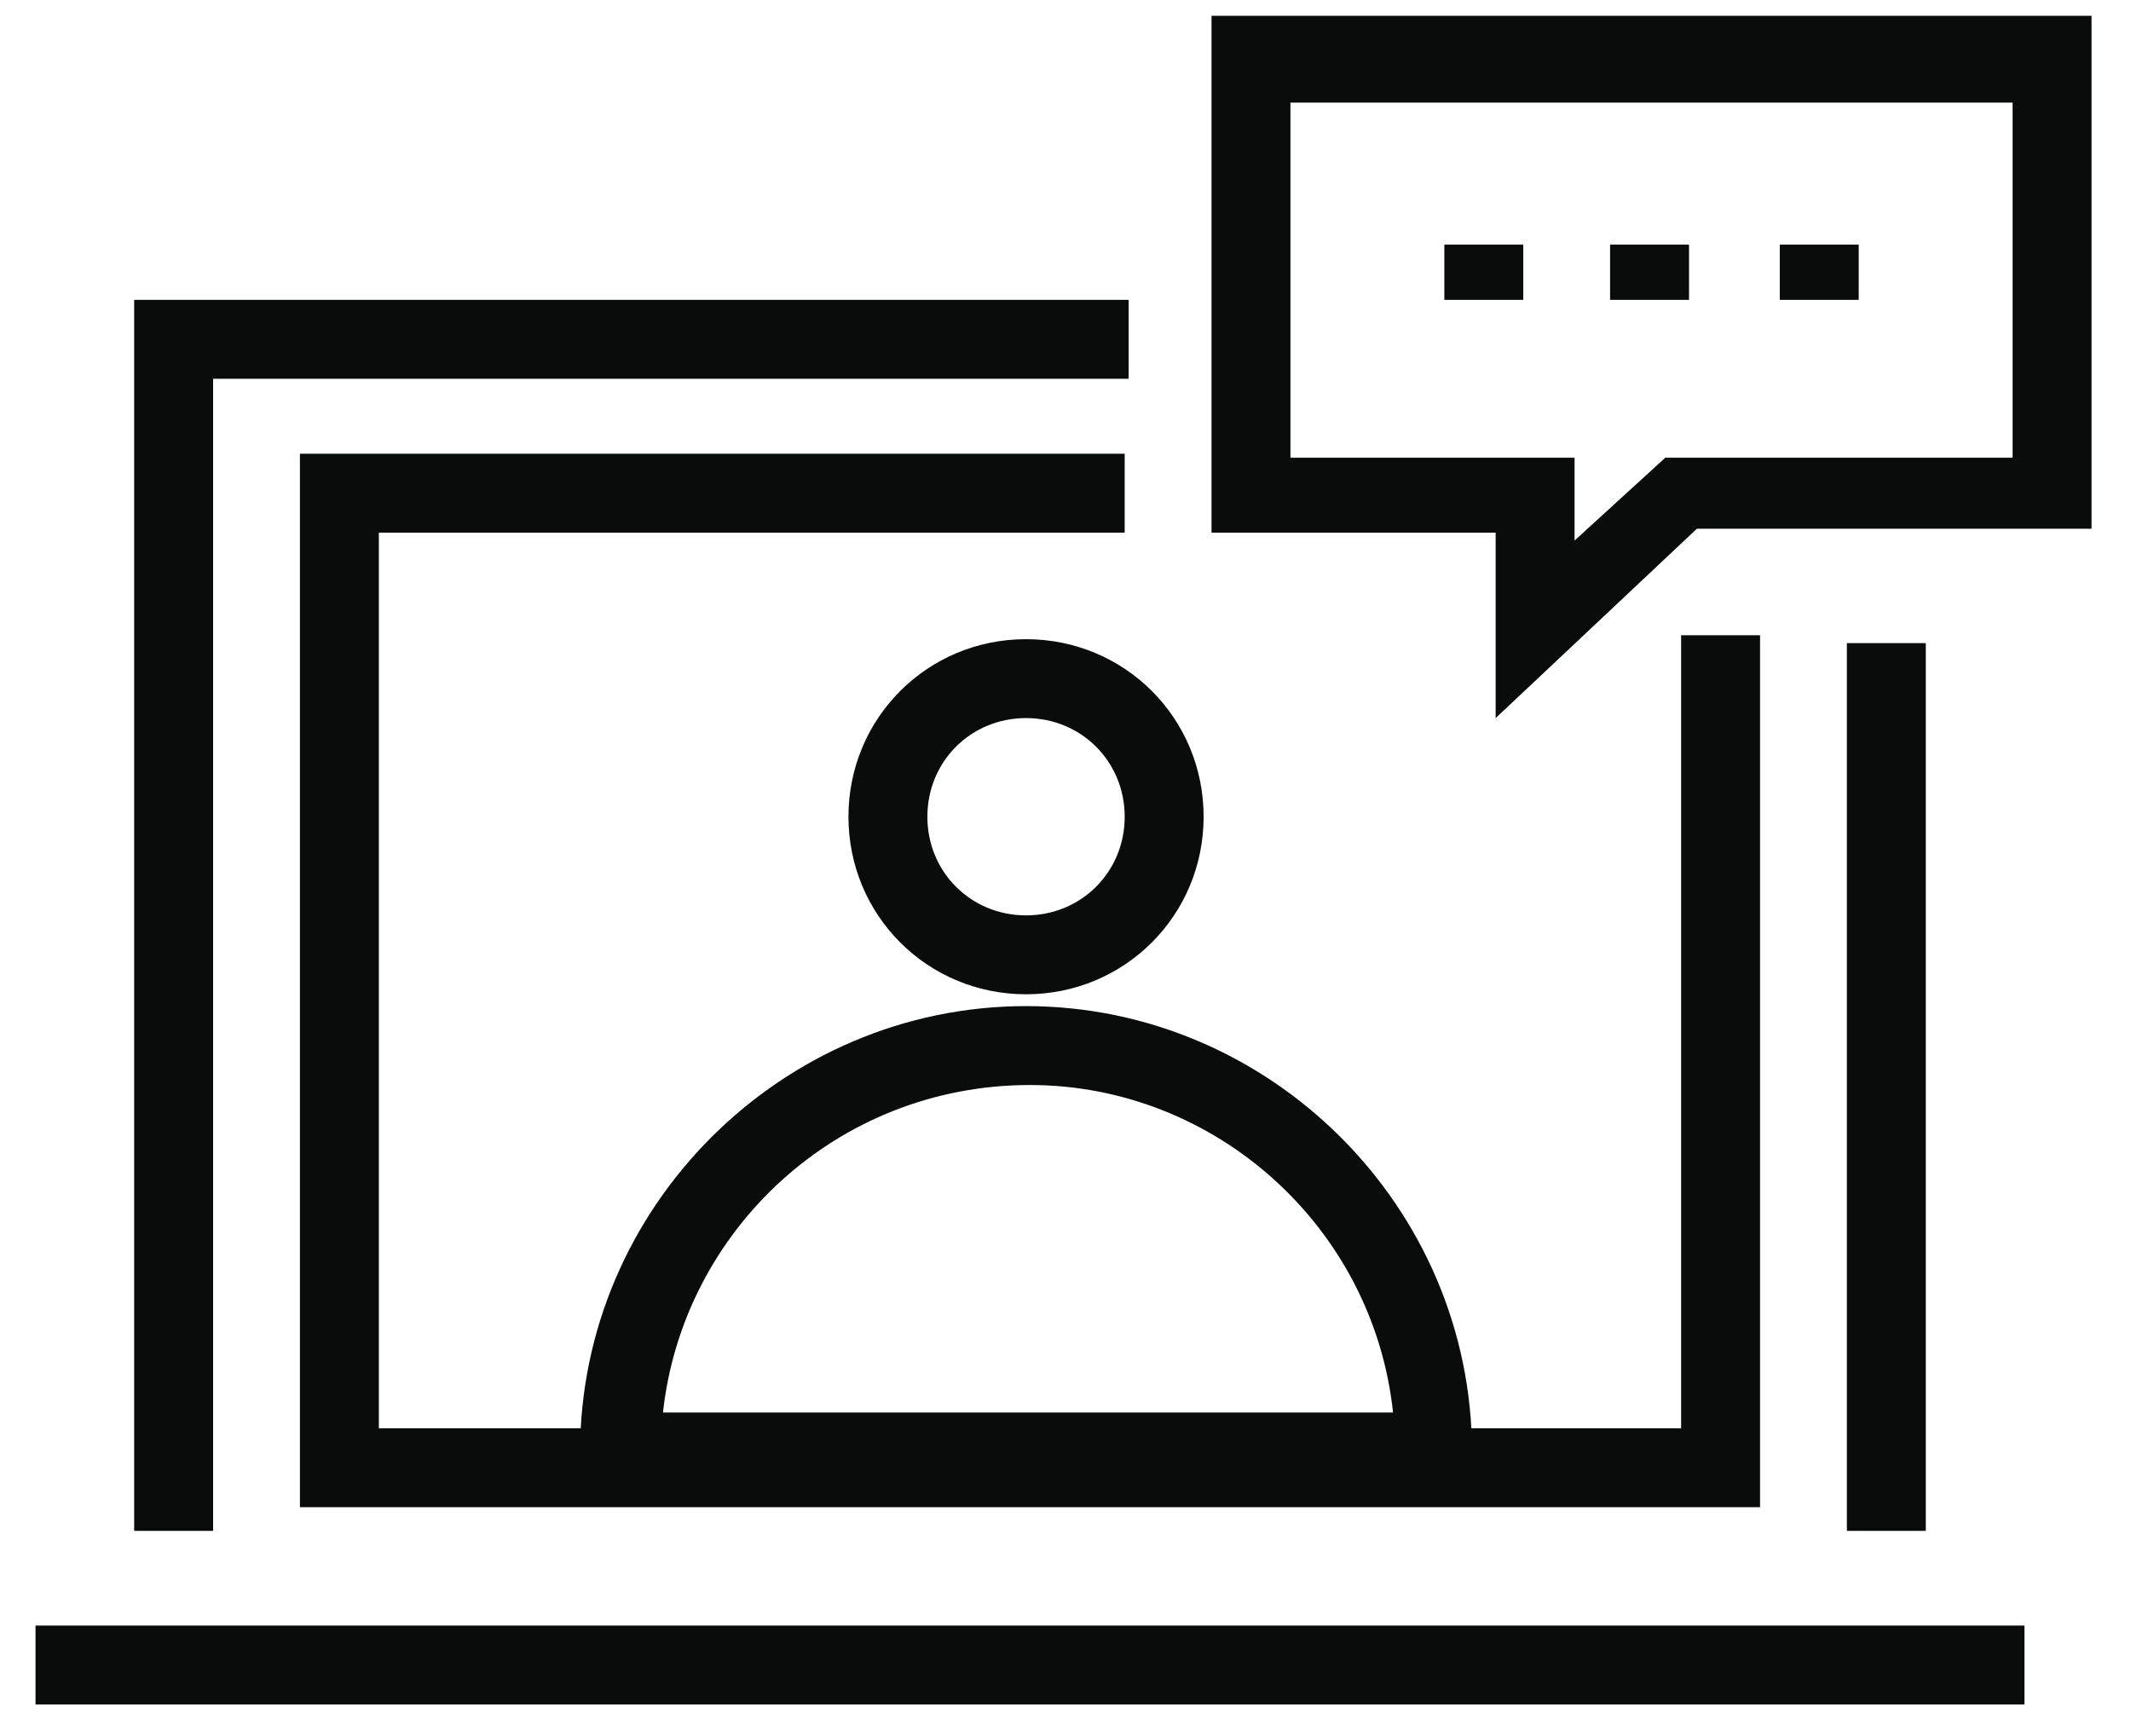
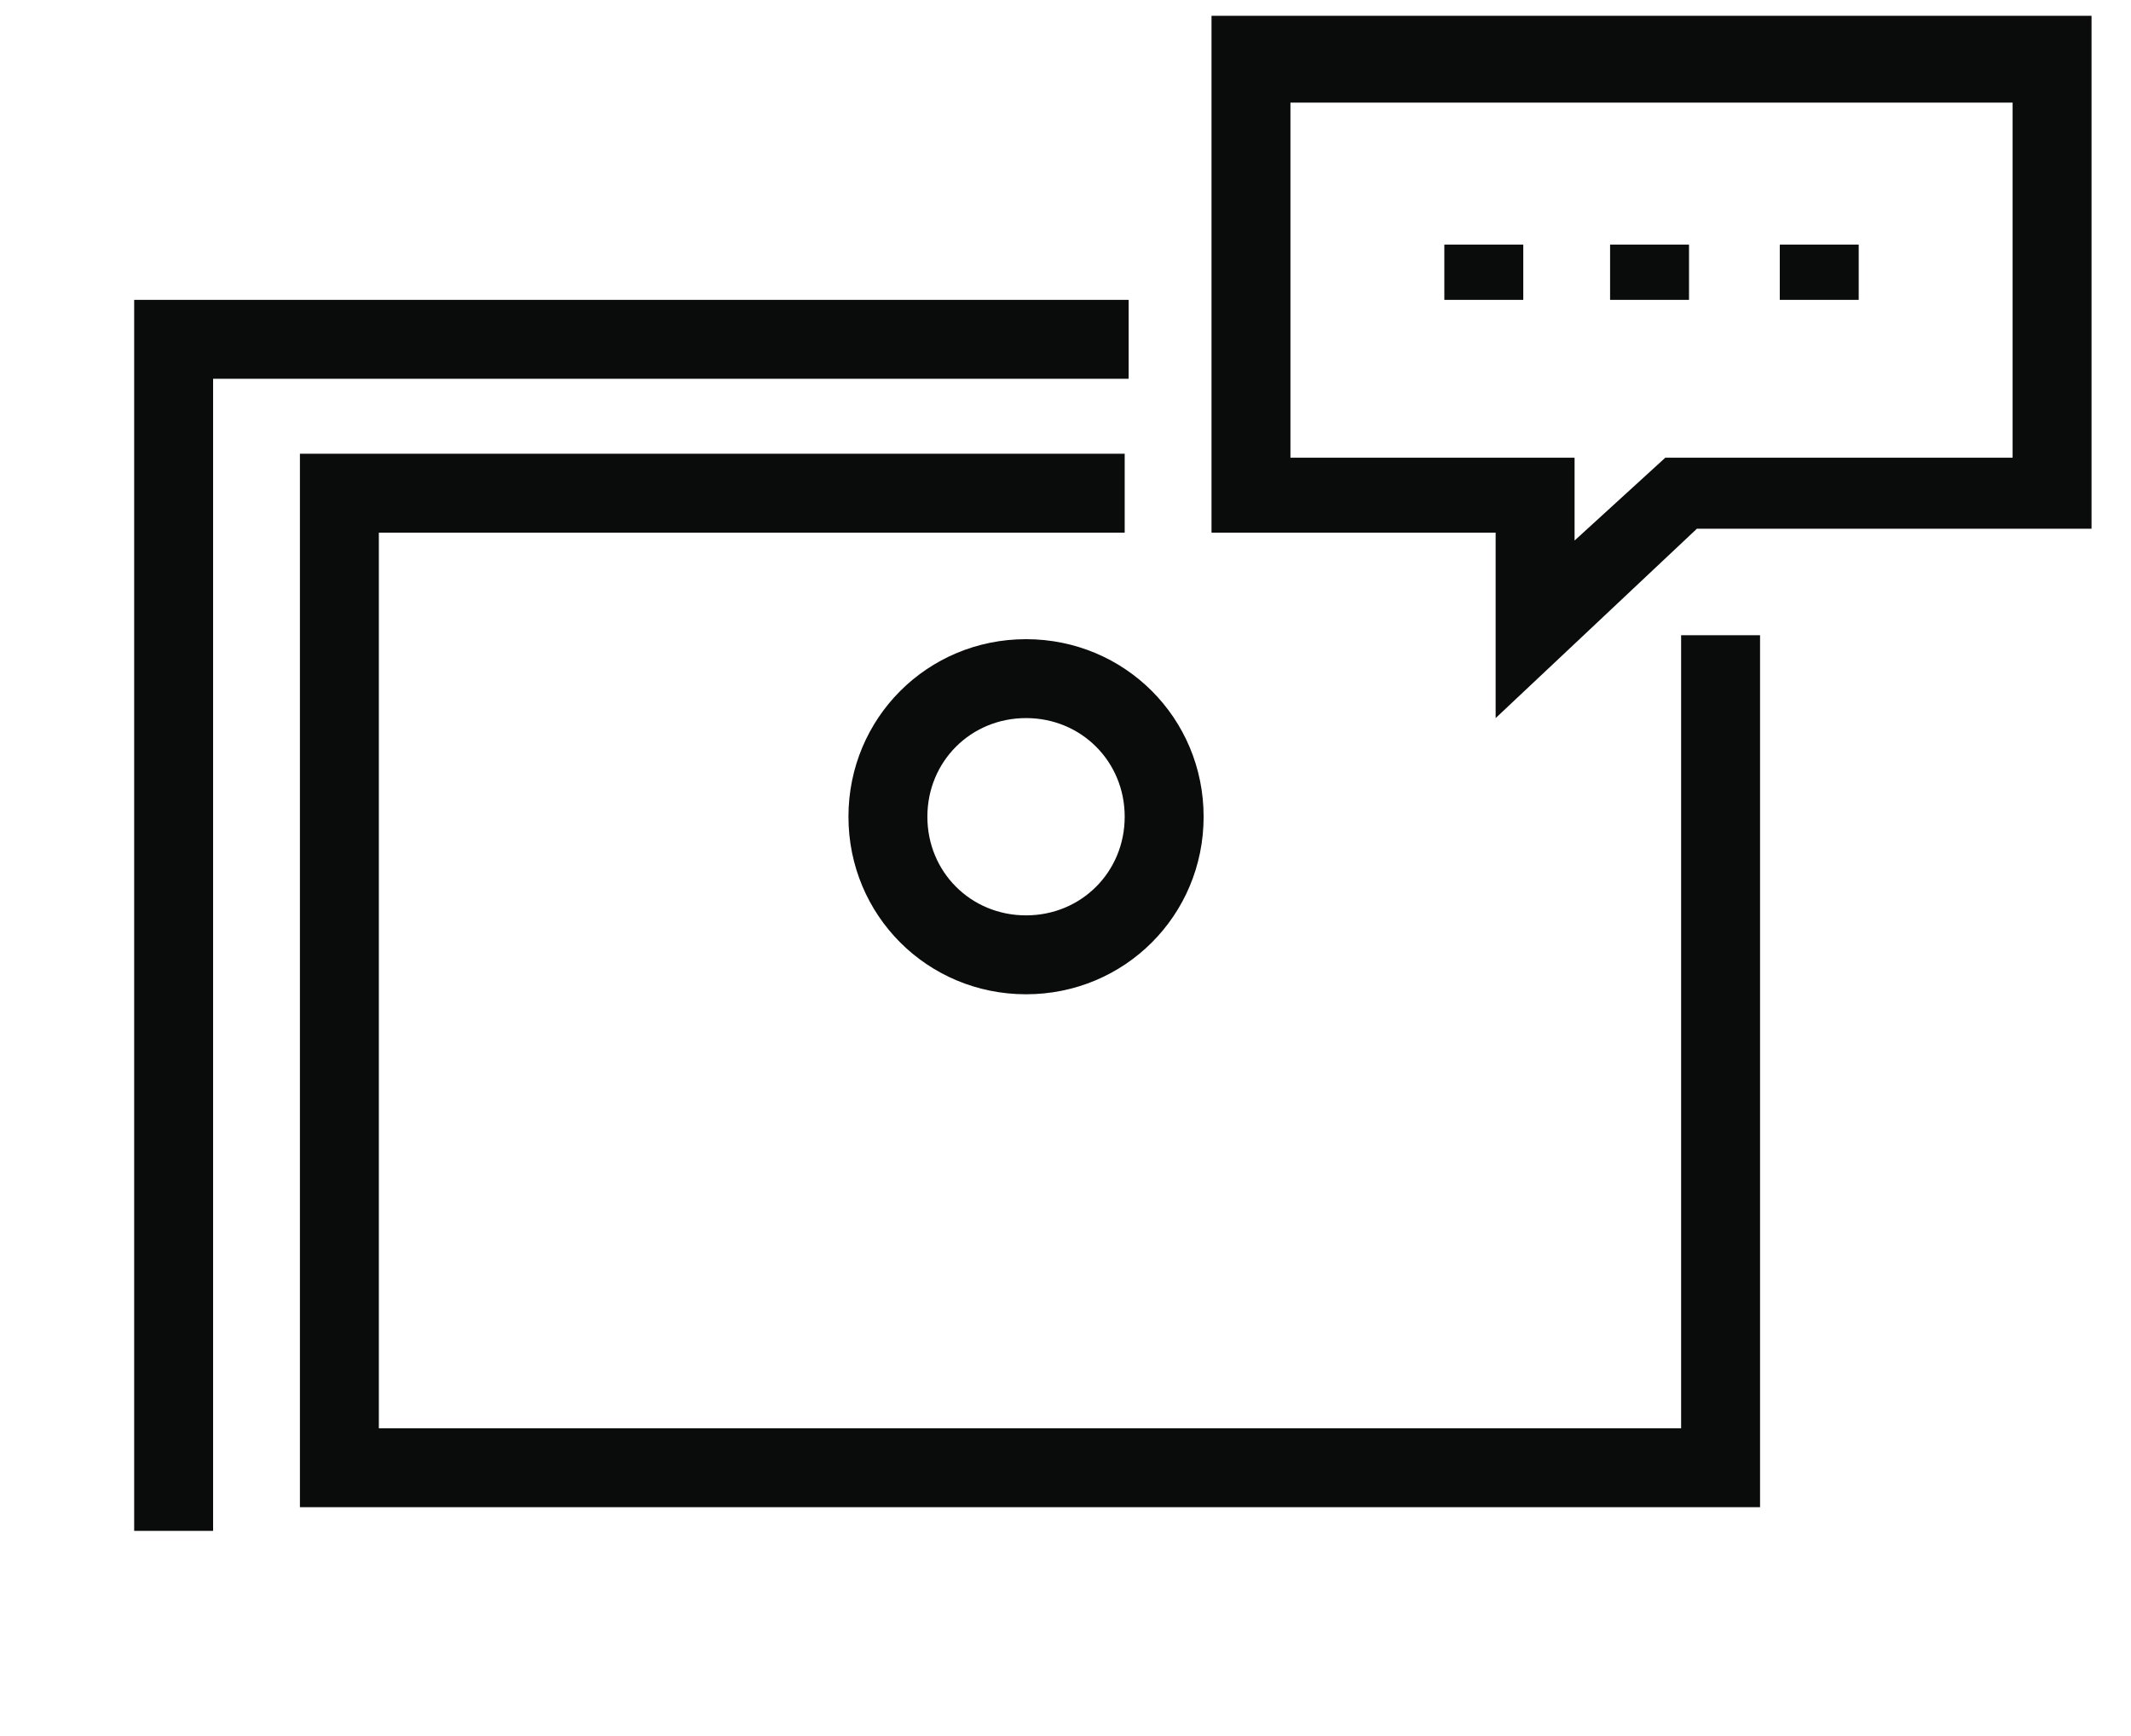
<svg xmlns="http://www.w3.org/2000/svg" version="1.1" id="Layer_1" x="0px" y="0px" width="54px" height="44px" viewBox="0 0 54 44" enable-background="new 0 0 54 44" xml:space="preserve">
-   <rect x="0.9" y="41.2" fill="#0A0B0B" width="50.4" height="2" />
  <polygon fill="#0A0B0B" points="5.4,38.8 3.4,38.8 3.4,7.6 28.6,7.6 28.6,9.6 5.4,9.6 " />
-   <rect x="46.8" y="16.3" fill="#0A0B0B" width="2" height="22.5" />
  <path fill="#0A0B0B" d="M37.9,18.2v-4.7h-7.2V0.4H53v13h-10L37.9,18.2z M32.7,11.6h7.2v2.1l2.3-2.1H51v-9H32.7V11.6z" />
  <polygon fill="#0A0B0B" points="44.6,38.2 7.6,38.2 7.6,11.5 28.5,11.5 28.5,13.5 9.6,13.5 9.6,36.2 42.6,36.2 42.6,16.1 44.6,16.1   " />
-   <path fill="#0A0B0B" d="M36.3,37.8H15.7c-0.6,0-1-0.4-1-1c0-6.2,5.1-11.3,11.3-11.3c6.2,0,11.3,5.1,11.3,11.3  C37.3,37.4,36.9,37.8,36.3,37.8z M16.8,35.8h18.5c-0.5-4.7-4.5-8.3-9.2-8.3C21.2,27.5,17.3,31.2,16.8,35.8z" />
  <rect x="36.6" y="6.2" fill="#0A0B0B" width="2" height="1.4" />
  <rect x="40.8" y="6.2" fill="#0A0B0B" width="2" height="1.4" />
  <rect x="45.1" y="6.2" fill="#0A0B0B" width="2" height="1.4" />
  <path fill="#0A0B0B" d="M26,25.2c-2.5,0-4.5-2-4.5-4.5c0-2.5,2-4.5,4.5-4.5c2.5,0,4.5,2,4.5,4.5C30.5,23.2,28.5,25.2,26,25.2z   M26,18.2c-1.4,0-2.5,1.1-2.5,2.5s1.1,2.5,2.5,2.5s2.5-1.1,2.5-2.5S27.4,18.2,26,18.2z" />
</svg>